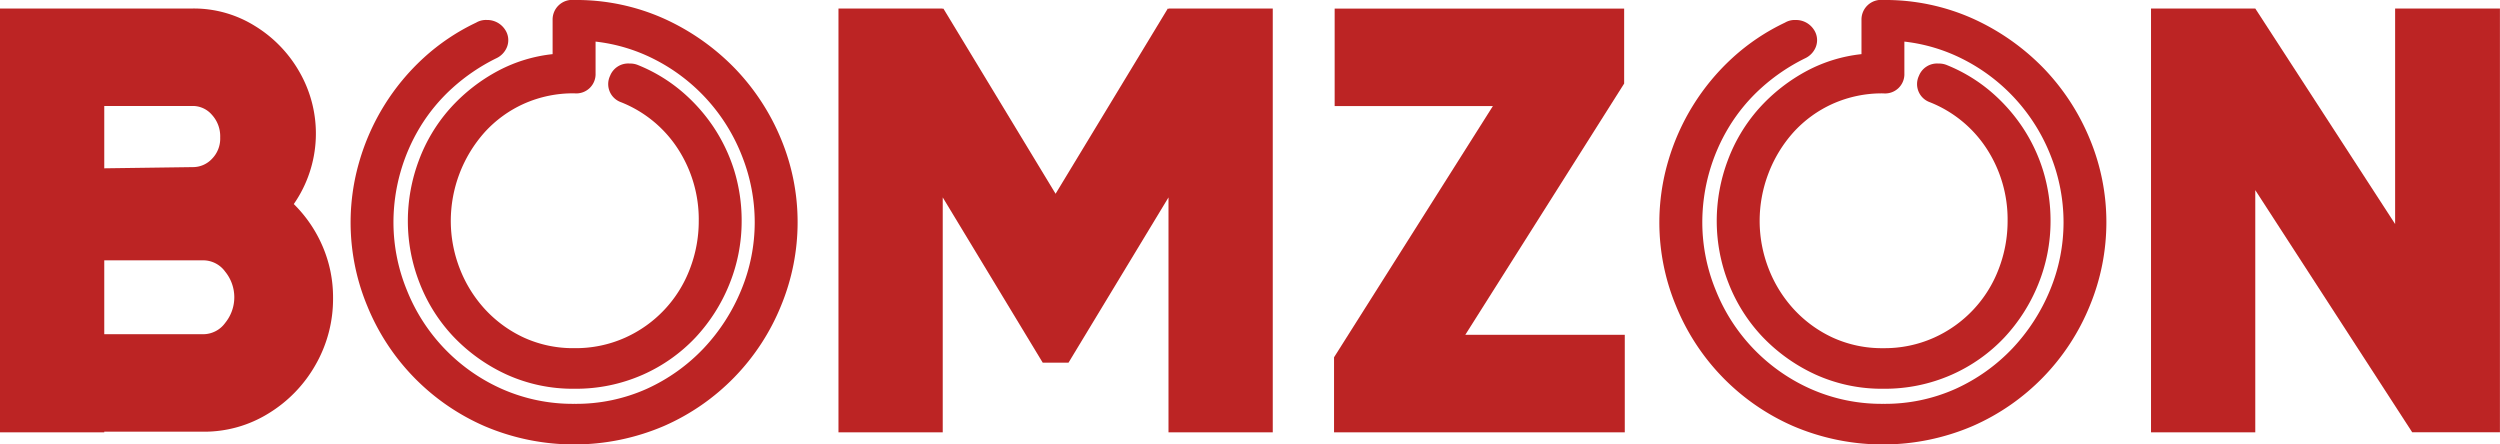
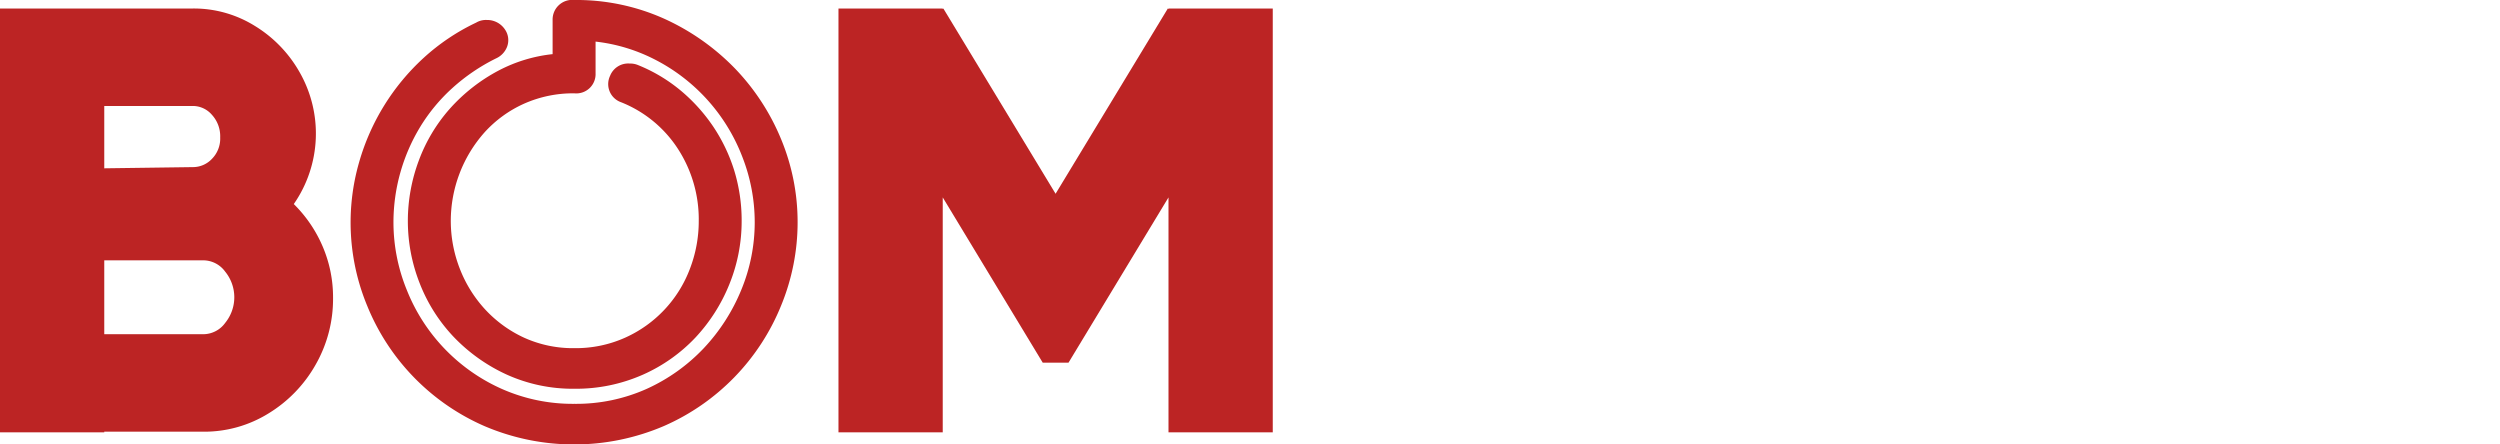
<svg xmlns="http://www.w3.org/2000/svg" width="180" height="32" viewBox="0 0 180 32">
  <g id="logo" transform="translate(-60.329 -33.85)">
-     <path id="路径_1" data-name="路径 1" d="M232.212,34.468V49.986L222.143,34.468h-7.507V64.982h7.507V47.545l11.3,17.436h6.315V34.468Z" transform="translate(0.566 -0.006)" fill="#bc2424" />
    <path id="路径_2" data-name="路径 2" d="M81.482,48.548a8.9,8.9,0,0,0,.4-9.525,9.215,9.215,0,0,0-3.224-3.313,8.308,8.308,0,0,0-4.416-1.242H60.329V64.982h7.507v-.044h7.154a8.777,8.777,0,0,0,4.659-1.308,9.669,9.669,0,0,0,3.4-3.509A9.535,9.535,0,0,0,84.309,55.3a9.283,9.283,0,0,0-.751-3.705A9.558,9.558,0,0,0,81.482,48.548ZM67.836,41.486h6.4a1.813,1.813,0,0,1,1.347.632,2.288,2.288,0,0,1,.6,1.635,2.077,2.077,0,0,1-.6,1.547,1.87,1.87,0,0,1-1.347.588l-6.4.087Zm8.7,15.627a1.956,1.956,0,0,1-1.546.806H67.836V52.6h7.154a1.957,1.957,0,0,1,1.546.807,2.922,2.922,0,0,1,0,3.705Z" transform="translate(0 -0.006)" fill="#bc2424" />
    <path id="路径_3" data-name="路径 3" d="M144.236,34.512l-.044-.044-8.082,13.339-8.081-13.339-.044.044v-.044h-7.507V64.982h7.507V48.069l7.2,11.9h1.855l7.2-11.9V64.982h7.507V34.468h-7.507Z" transform="translate(0.221 -0.006)" fill="#bc2424" />
-     <path id="路径_4" data-name="路径 4" d="M176.917,39.873v-5.4H156.073v7.018h11.394l-11.438,18.09v5.405h20.933V57.963H165.479Z" transform="translate(0.351 -0.006)" fill="#bc2424" />
    <path id="路径_5" data-name="路径 5" d="M113.144,38.77a16.683,16.683,0,0,0-5.064-3.563,15.409,15.409,0,0,0-6.486-1.357,1.413,1.413,0,0,0-1.569,1.44v2.458a10.822,10.822,0,0,0-3.893,1.184,12.569,12.569,0,0,0-3.5,2.738,11.8,11.8,0,0,0-2.25,3.765,12.419,12.419,0,0,0-.78,4.327,12.223,12.223,0,0,0,.857,4.494,11.857,11.857,0,0,0,2.449,3.857,12.434,12.434,0,0,0,3.786,2.695,11.532,11.532,0,0,0,4.9,1.032,11.893,11.893,0,0,0,4.916-1.007,11.749,11.749,0,0,0,3.8-2.681,12.394,12.394,0,0,0,2.445-3.846,12.045,12.045,0,0,0,.881-4.544,12.294,12.294,0,0,0-.528-3.614,12.148,12.148,0,0,0-1.515-3.179,12.432,12.432,0,0,0-2.346-2.6,11.558,11.558,0,0,0-3.065-1.831,1.454,1.454,0,0,0-.607-.113,1.4,1.4,0,0,0-1.412.884,1.382,1.382,0,0,0,.787,1.9,8.7,8.7,0,0,1,4.081,3.333,9.326,9.326,0,0,1,1.516,5.223,9.568,9.568,0,0,1-.639,3.446,8.848,8.848,0,0,1-4.658,4.95,8.676,8.676,0,0,1-3.653.756,8.505,8.505,0,0,1-3.628-.755,8.851,8.851,0,0,1-2.815-2.048,9.25,9.25,0,0,1-1.822-2.946,9.464,9.464,0,0,1-.638-3.4,9.6,9.6,0,0,1,2.441-6.4,8.566,8.566,0,0,1,2.808-2.041,8.684,8.684,0,0,1,3.654-.757,1.388,1.388,0,0,0,1.521-1.44V36.845a12.36,12.36,0,0,1,4.167,1.239,13.169,13.169,0,0,1,6.392,7.039,12.931,12.931,0,0,1,.9,4.727,12.749,12.749,0,0,1-.966,4.868,13.679,13.679,0,0,1-2.7,4.2,13.087,13.087,0,0,1-4.1,2.925,12.394,12.394,0,0,1-5.218,1.083,12.588,12.588,0,0,1-5.245-1.083,13.077,13.077,0,0,1-6.816-7.1,12.9,12.9,0,0,1-.966-4.892A13.273,13.273,0,0,1,90.5,42.971a12.665,12.665,0,0,1,2.328-2.8,13.786,13.786,0,0,1,3.123-2.116,1.516,1.516,0,0,0,.783-.806,1.349,1.349,0,0,0-.143-1.28,1.53,1.53,0,0,0-1.3-.68,1.373,1.373,0,0,0-.77.189,15.308,15.308,0,0,0-3.783,2.541A16.224,16.224,0,0,0,86.1,45.508a15.663,15.663,0,0,0,.571,10.35,16.017,16.017,0,0,0,8.422,8.66,16.421,16.421,0,0,0,12.959,0,16.026,16.026,0,0,0,8.422-8.66,15.753,15.753,0,0,0,1.191-6.008,15.57,15.57,0,0,0-1.192-5.988A16.266,16.266,0,0,0,113.144,38.77Z" transform="translate(0.092)" fill="#bc2424" />
-     <path id="路径_6" data-name="路径 6" d="M207.039,38.77a16.678,16.678,0,0,0-5.064-3.563,15.407,15.407,0,0,0-6.485-1.357,1.414,1.414,0,0,0-1.571,1.44v2.458a10.829,10.829,0,0,0-3.892,1.184,12.613,12.613,0,0,0-3.5,2.738,11.8,11.8,0,0,0-2.249,3.765,12.4,12.4,0,0,0-.781,4.327,12.216,12.216,0,0,0,.857,4.494,11.877,11.877,0,0,0,2.449,3.857,12.434,12.434,0,0,0,3.786,2.695,11.533,11.533,0,0,0,4.9,1.032,11.892,11.892,0,0,0,4.915-1.007,11.734,11.734,0,0,0,3.8-2.681,12.411,12.411,0,0,0,2.446-3.846,12.068,12.068,0,0,0,.881-4.544A12.3,12.3,0,0,0,207,46.149a12.055,12.055,0,0,0-1.515-3.179,12.452,12.452,0,0,0-2.345-2.6,11.573,11.573,0,0,0-3.065-1.831,1.456,1.456,0,0,0-.608-.113,1.4,1.4,0,0,0-1.412.884,1.384,1.384,0,0,0,.788,1.9,8.706,8.706,0,0,1,4.081,3.333,9.327,9.327,0,0,1,1.515,5.223,9.576,9.576,0,0,1-.639,3.446,8.848,8.848,0,0,1-4.658,4.95,8.675,8.675,0,0,1-3.652.756,8.51,8.51,0,0,1-3.629-.755,8.851,8.851,0,0,1-2.815-2.048,9.249,9.249,0,0,1-1.822-2.946,9.466,9.466,0,0,1-.637-3.4,9.57,9.57,0,0,1,.637-3.445,9.463,9.463,0,0,1,1.8-2.953,8.566,8.566,0,0,1,2.808-2.041,8.689,8.689,0,0,1,3.655-.757,1.388,1.388,0,0,0,1.52-1.44V36.845a12.36,12.36,0,0,1,4.167,1.239,13.165,13.165,0,0,1,6.393,7.039,12.941,12.941,0,0,1,.9,4.727,12.762,12.762,0,0,1-.964,4.868,13.691,13.691,0,0,1-2.7,4.2,13.087,13.087,0,0,1-4.1,2.925,12.386,12.386,0,0,1-5.217,1.083,12.586,12.586,0,0,1-5.246-1.083,13.071,13.071,0,0,1-6.815-7.1,12.886,12.886,0,0,1-.967-4.892,13.261,13.261,0,0,1,1.932-6.879,12.632,12.632,0,0,1,2.327-2.8,13.76,13.76,0,0,1,3.124-2.116,1.518,1.518,0,0,0,.782-.806,1.349,1.349,0,0,0-.143-1.28,1.53,1.53,0,0,0-1.3-.68,1.376,1.376,0,0,0-.77.189,15.316,15.316,0,0,0-3.783,2.541,16.245,16.245,0,0,0-4.642,7.489,15.648,15.648,0,0,0,.573,10.35,16.02,16.02,0,0,0,8.421,8.66,16.423,16.423,0,0,0,12.96,0,16.038,16.038,0,0,0,8.421-8.66,15.734,15.734,0,0,0,1.191-6.008,15.57,15.57,0,0,0-1.192-5.988A16.266,16.266,0,0,0,207.039,38.77Z" transform="translate(0.437)" fill="#bc2424" />
  </g>
</svg>